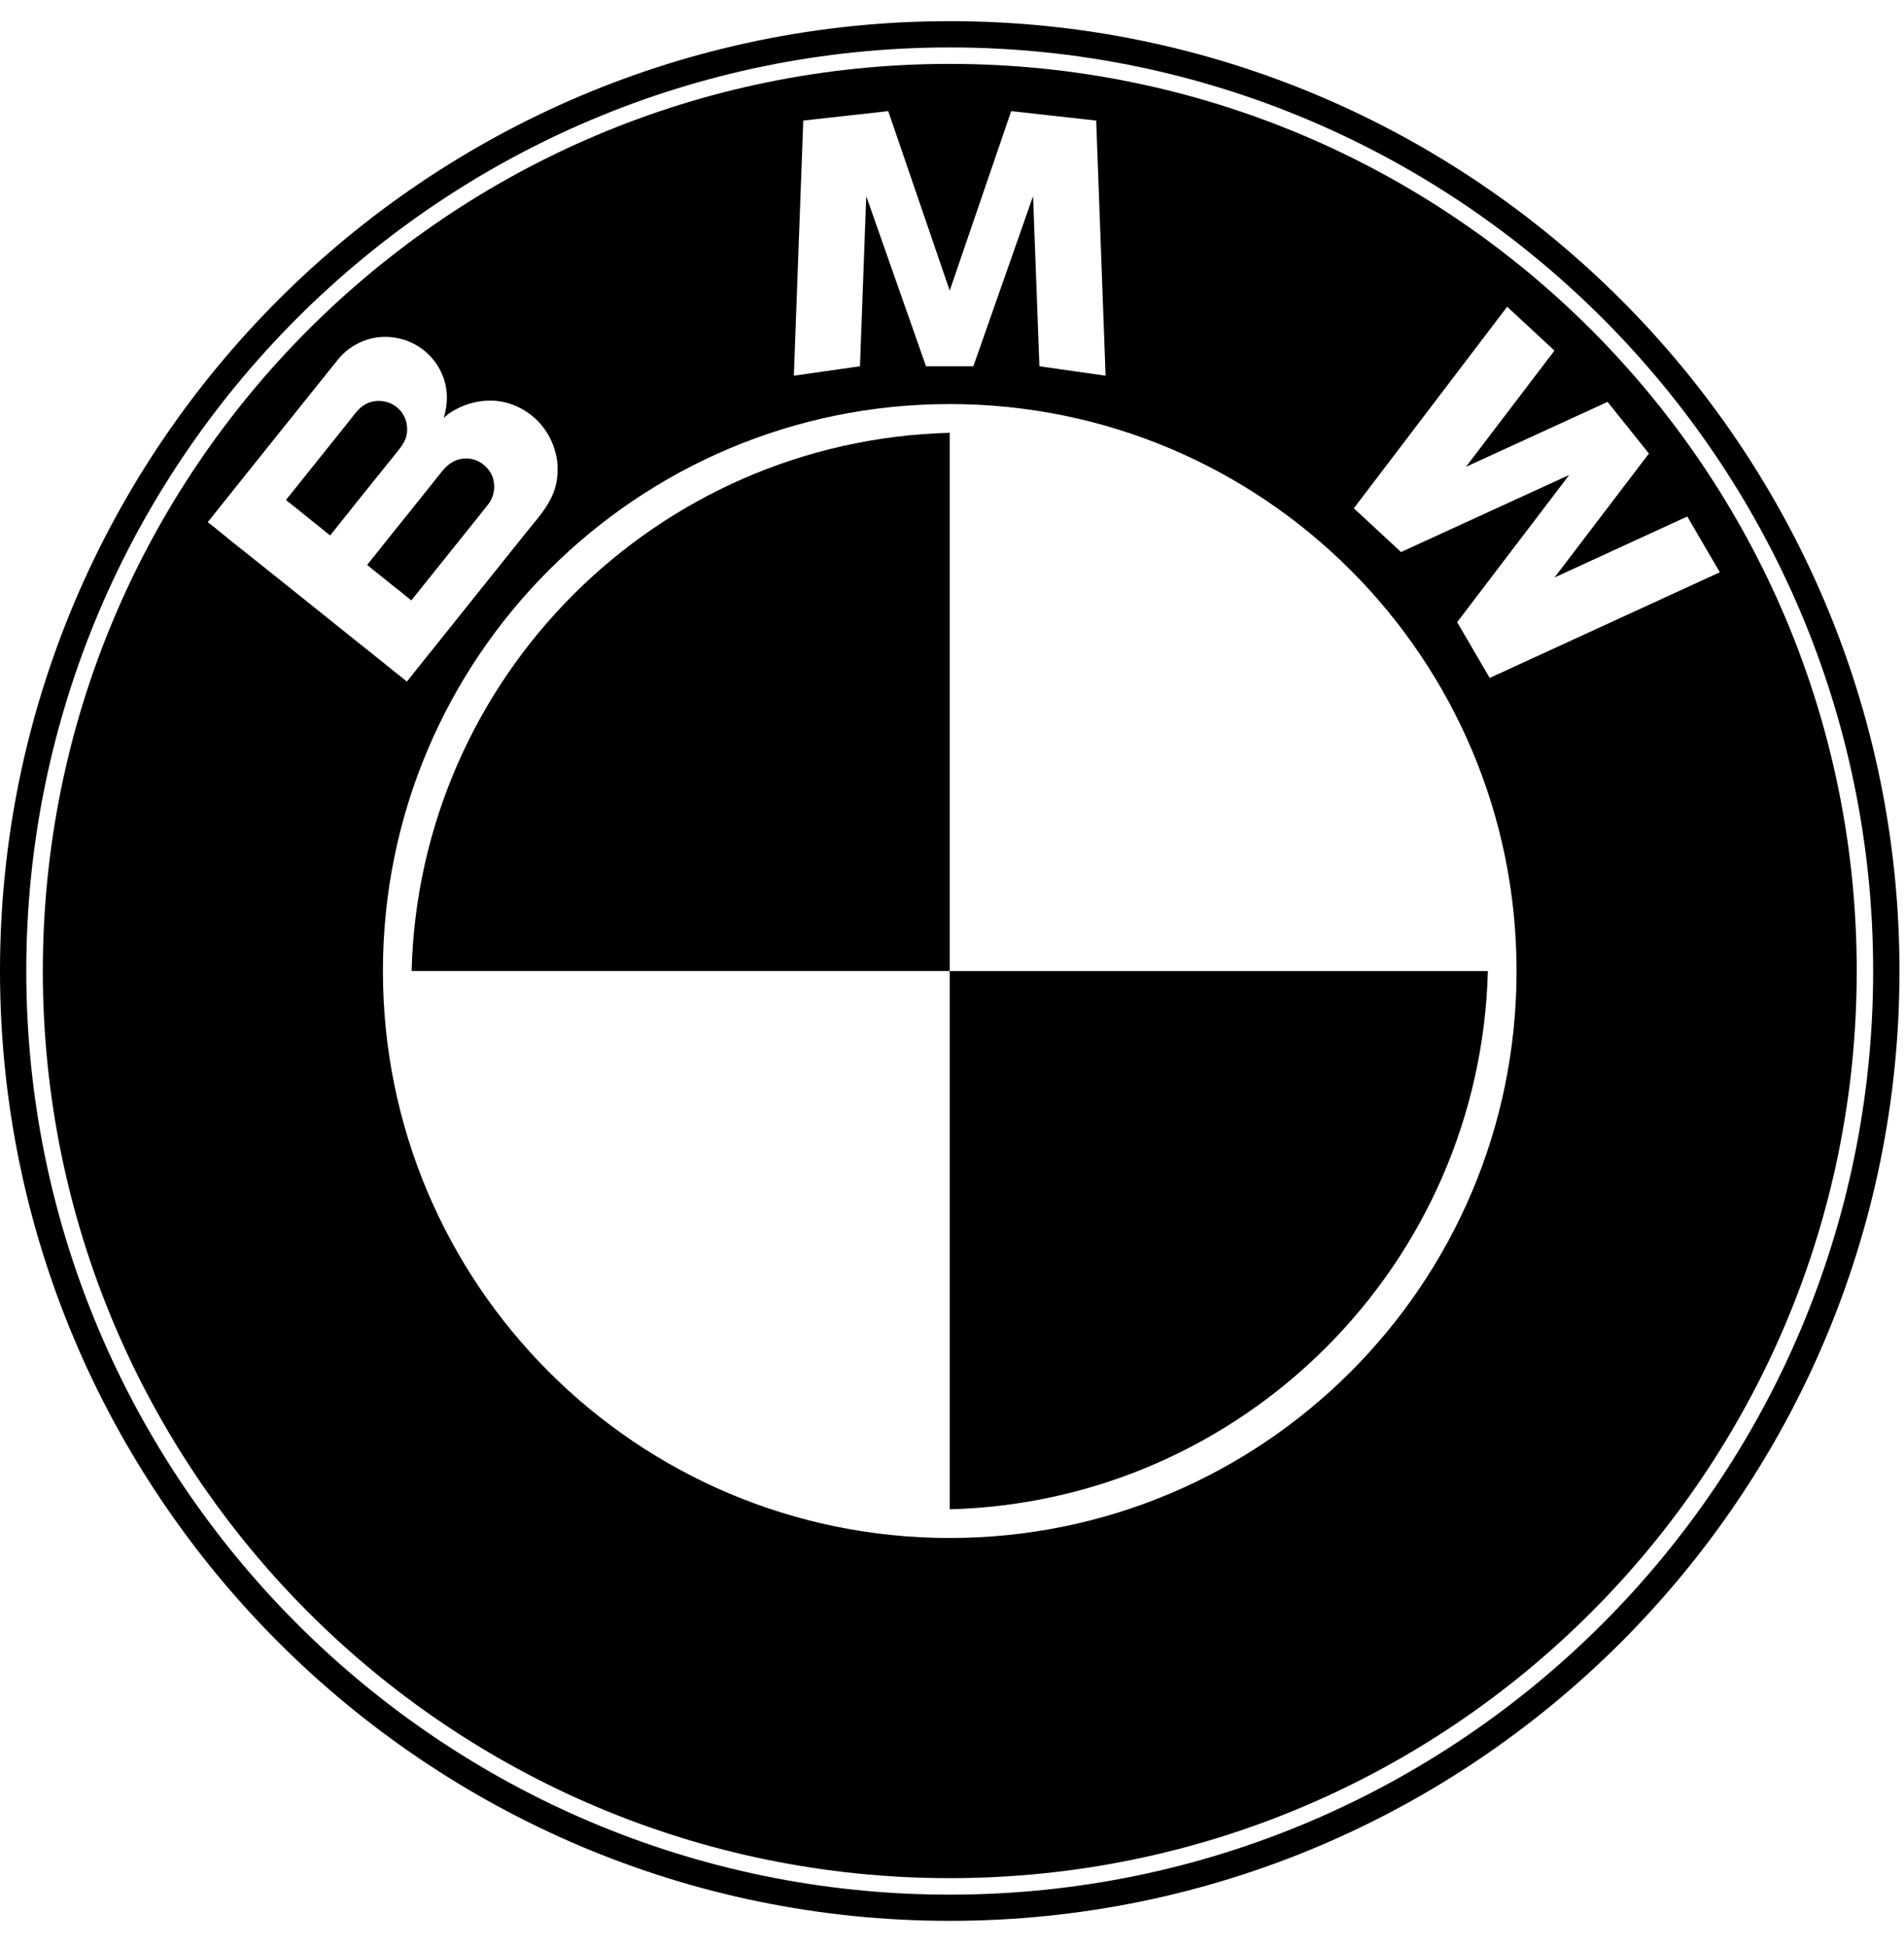
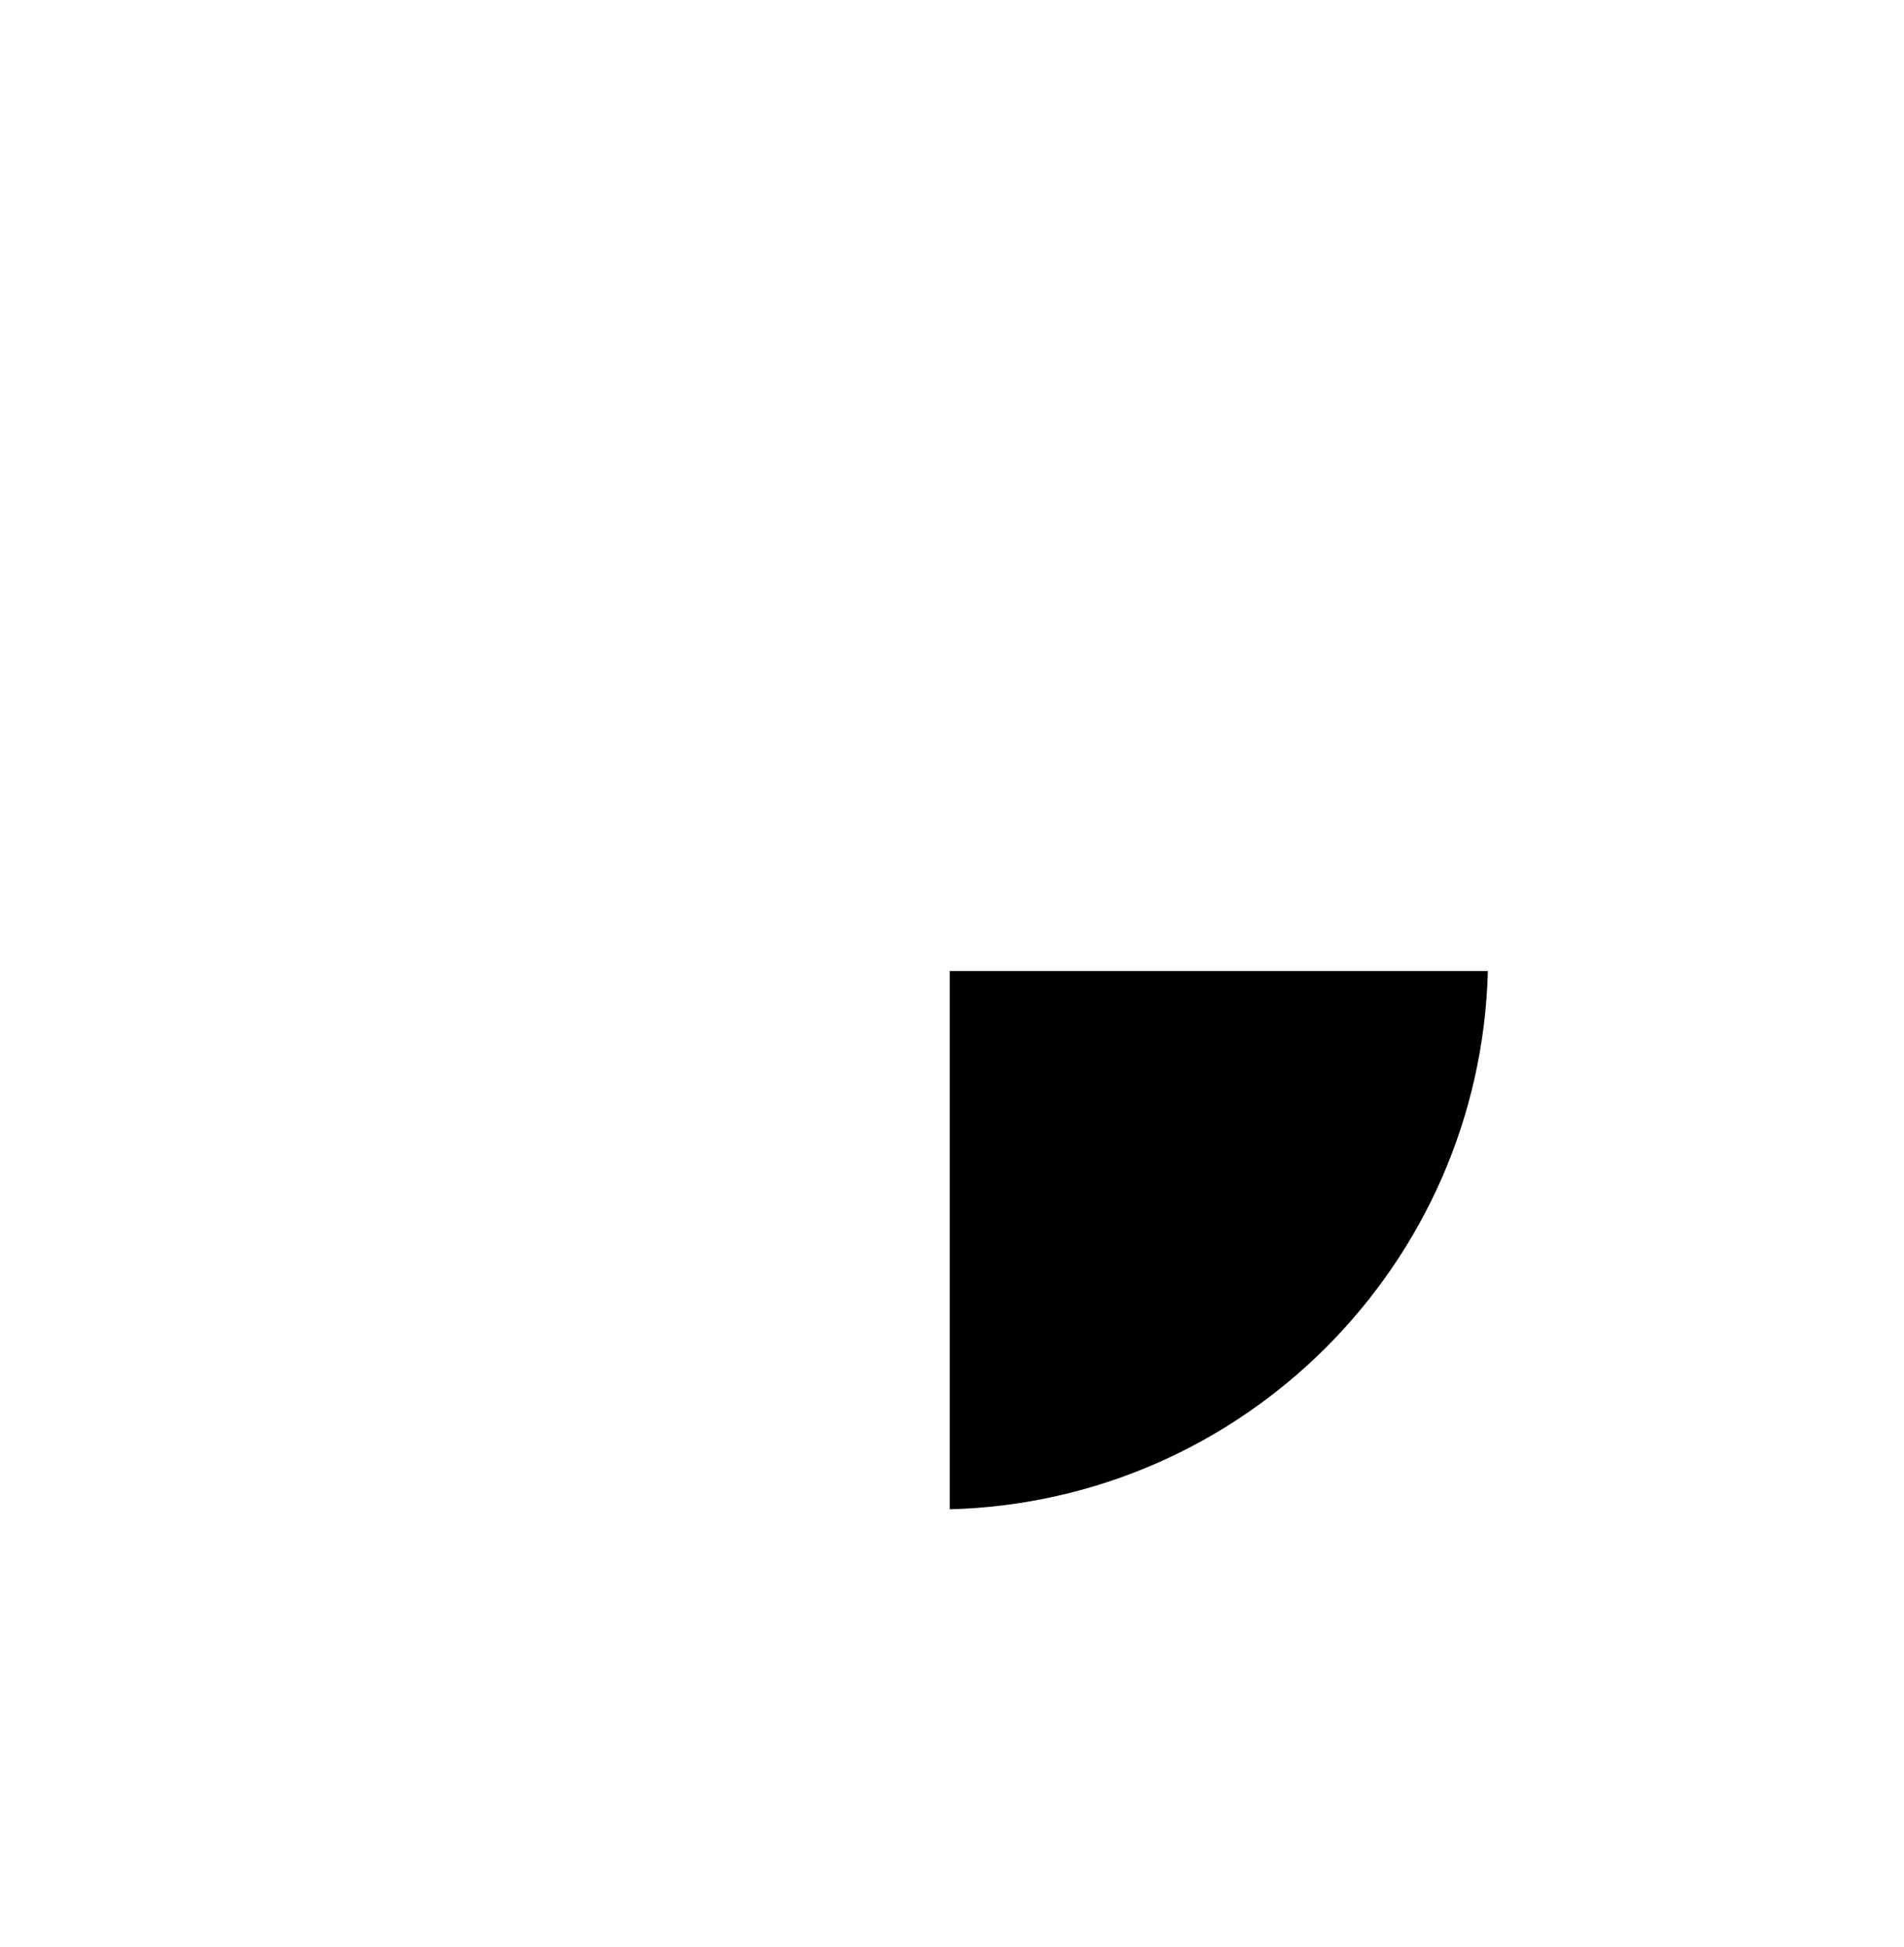
<svg xmlns="http://www.w3.org/2000/svg" width="45" height="46" viewBox="0 0 45 46" fill="none">
-   <path fill-rule="evenodd" clip-rule="evenodd" d="M0 22.945C0 10.569 10.069 0.5 22.447 0.5C34.822 0.5 44.893 10.569 44.893 22.945C44.893 35.321 34.822 45.39 22.447 45.39C10.069 45.39 0 35.321 0 22.945ZM0.621 22.945C0.621 34.98 10.411 44.771 22.447 44.771C34.482 44.771 44.271 34.98 44.271 22.945C44.271 10.908 34.482 1.121 22.447 1.121C10.411 1.121 0.621 10.908 0.621 22.945Z" fill="black" />
-   <path d="M9.652 14.133C9.675 14.151 9.698 14.17 9.719 14.186C9.723 14.188 9.737 14.17 9.737 14.168C10.174 13.62 10.613 13.072 11.051 12.528C11.209 12.329 11.372 12.13 11.53 11.929C11.689 11.728 11.723 11.467 11.627 11.23C11.507 10.987 11.268 10.823 10.992 10.834C10.763 10.842 10.585 10.964 10.448 11.137C10.254 11.379 10.06 11.622 9.867 11.864C9.469 12.357 9.072 12.855 8.677 13.35C8.882 13.516 9.09 13.68 9.294 13.846C9.416 13.941 9.536 14.036 9.652 14.133" fill="black" />
-   <path fill-rule="evenodd" clip-rule="evenodd" d="M1.012 22.945C1.012 11.107 10.607 1.51 22.446 1.51C34.286 1.51 43.883 11.107 43.883 22.945C43.883 34.782 34.286 44.381 22.446 44.381C10.607 44.381 1.012 34.782 1.012 22.945ZM18.985 2.849L20.993 2.626L22.446 6.867L23.899 2.626L25.908 2.849L26.13 8.878L24.566 8.655L24.416 4.635L23.005 8.655H21.886L20.473 4.635L20.325 8.655L18.762 8.878L18.985 2.849ZM35.208 16.02L34.439 14.702L37.088 11.223L33.113 13.045L31.997 12.011L35.621 7.248L36.739 8.285L34.647 11.031L37.994 9.497L38.971 10.717L36.741 13.646L39.878 12.205L40.647 13.523L35.208 16.02ZM22.446 36.343C15.047 36.343 9.05 30.344 9.05 22.945C9.05 15.545 15.047 9.548 22.446 9.548C29.846 9.548 35.843 15.545 35.843 22.945C35.843 30.344 29.846 36.343 22.446 36.343ZM4.969 12.383C5.131 12.512 5.292 12.643 5.452 12.775C5.857 13.095 6.26 13.418 6.664 13.741C6.872 13.908 7.081 14.075 7.29 14.242C7.532 14.436 7.774 14.63 8.016 14.824C8.38 15.115 8.743 15.406 9.108 15.697C9.201 15.773 9.295 15.848 9.389 15.923L9.389 15.923L9.389 15.923C9.449 15.971 9.51 16.019 9.57 16.067L9.572 16.069C9.582 16.079 9.613 16.111 9.619 16.102C9.649 16.064 9.679 16.027 9.713 15.986C9.944 15.694 10.177 15.403 10.411 15.113C10.593 14.885 10.776 14.657 10.958 14.429L11.31 13.989C11.692 13.514 12.073 13.039 12.453 12.562C12.487 12.52 12.521 12.478 12.556 12.436C12.783 12.162 13.011 11.886 13.118 11.537C13.18 11.327 13.19 11.11 13.169 10.897C13.089 10.324 12.746 9.844 12.213 9.602C11.684 9.361 11.067 9.454 10.596 9.782C10.575 9.798 10.556 9.815 10.536 9.833C10.521 9.847 10.505 9.861 10.489 9.874C10.566 9.61 10.589 9.341 10.524 9.068C10.459 8.804 10.321 8.562 10.125 8.372C9.728 7.984 9.127 7.857 8.607 8.049C8.362 8.144 8.143 8.299 7.981 8.504C7.931 8.564 7.883 8.625 7.835 8.686C7.79 8.742 7.745 8.798 7.701 8.853C7.295 9.357 6.892 9.861 6.487 10.367L6.487 10.367L6.244 10.671C5.864 11.143 5.488 11.616 5.11 12.089L4.995 12.233C4.965 12.267 4.937 12.302 4.911 12.336C4.909 12.338 4.964 12.382 4.969 12.383Z" fill="black" />
-   <path d="M9.605 10.307C9.654 10.085 9.605 9.859 9.45 9.69C9.264 9.486 8.958 9.417 8.698 9.523C8.51 9.6 8.397 9.764 8.275 9.921C7.803 10.508 7.334 11.094 6.866 11.681C6.859 11.688 6.757 11.812 6.76 11.817C6.856 11.893 6.951 11.968 7.048 12.046C7.298 12.251 7.552 12.45 7.803 12.653C8.053 12.342 8.298 12.032 8.545 11.723C8.795 11.415 9.041 11.106 9.289 10.799C9.411 10.644 9.55 10.501 9.605 10.307" fill="black" />
-   <path d="M9.728 22.945H22.446V10.227C15.503 10.409 9.908 16.002 9.728 22.945" fill="black" />
  <path d="M22.446 35.665C29.39 35.483 34.984 29.886 35.165 22.946H22.446L22.446 35.665Z" fill="black" />
</svg>